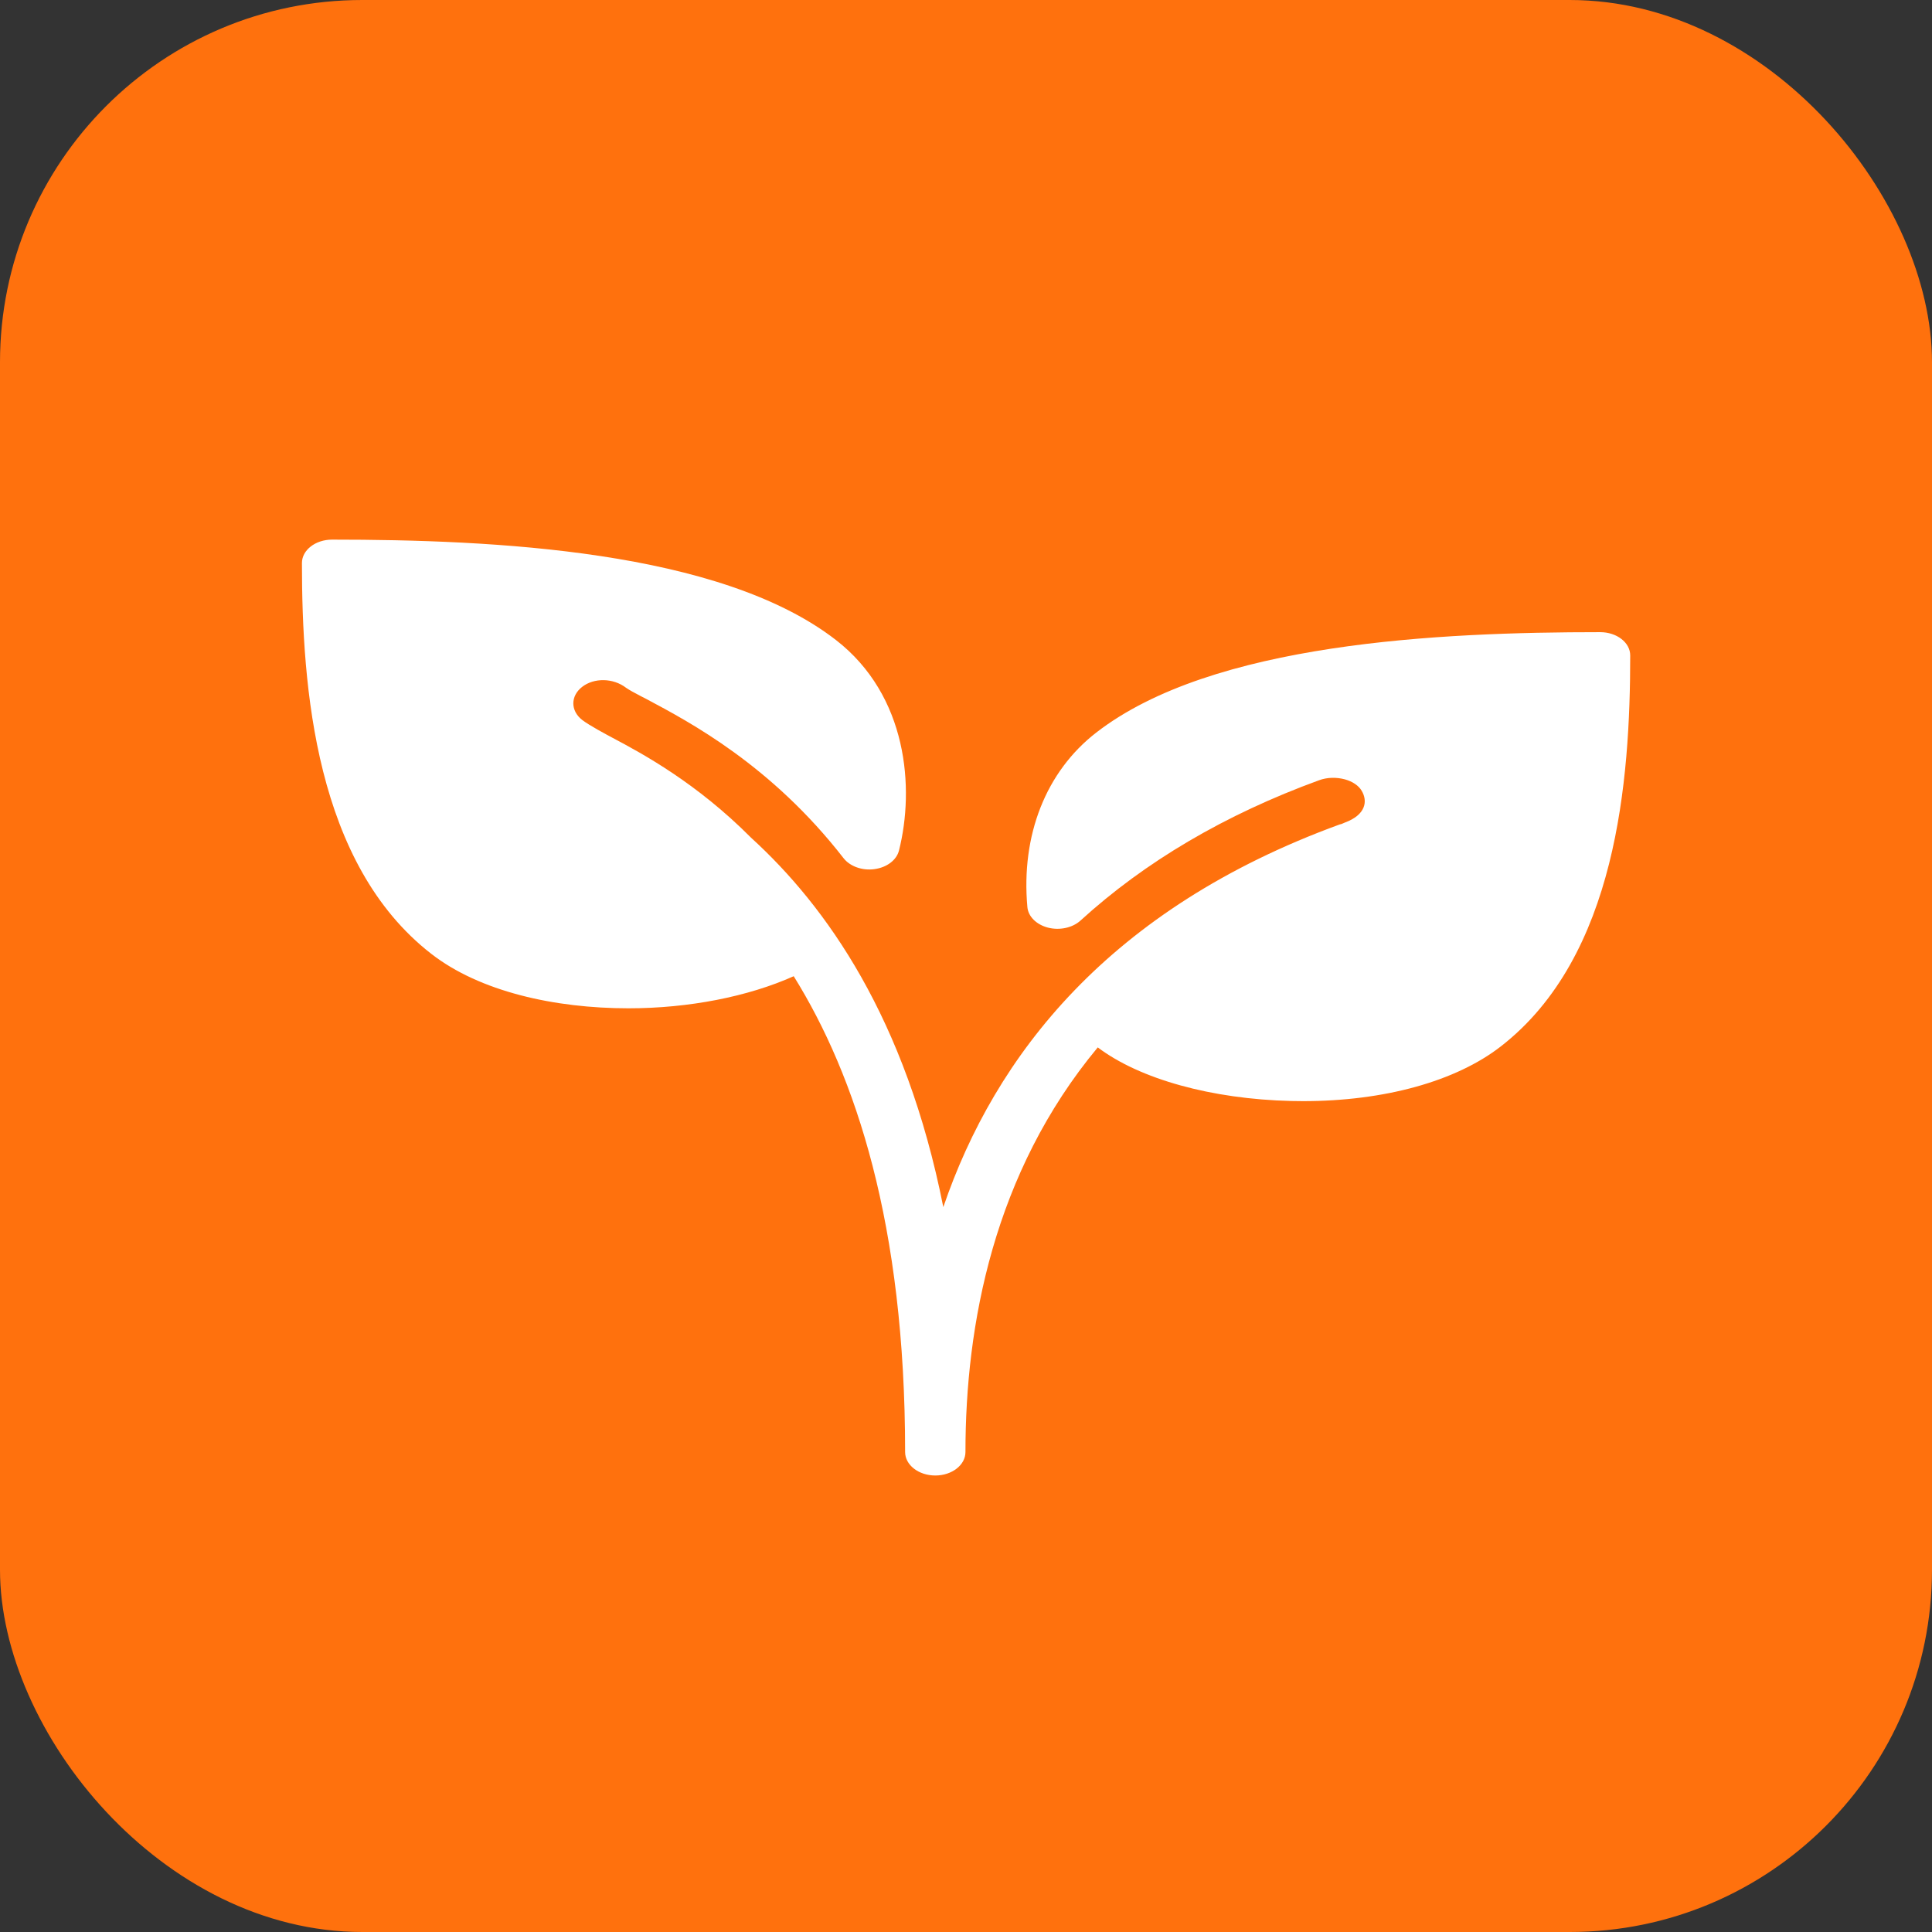
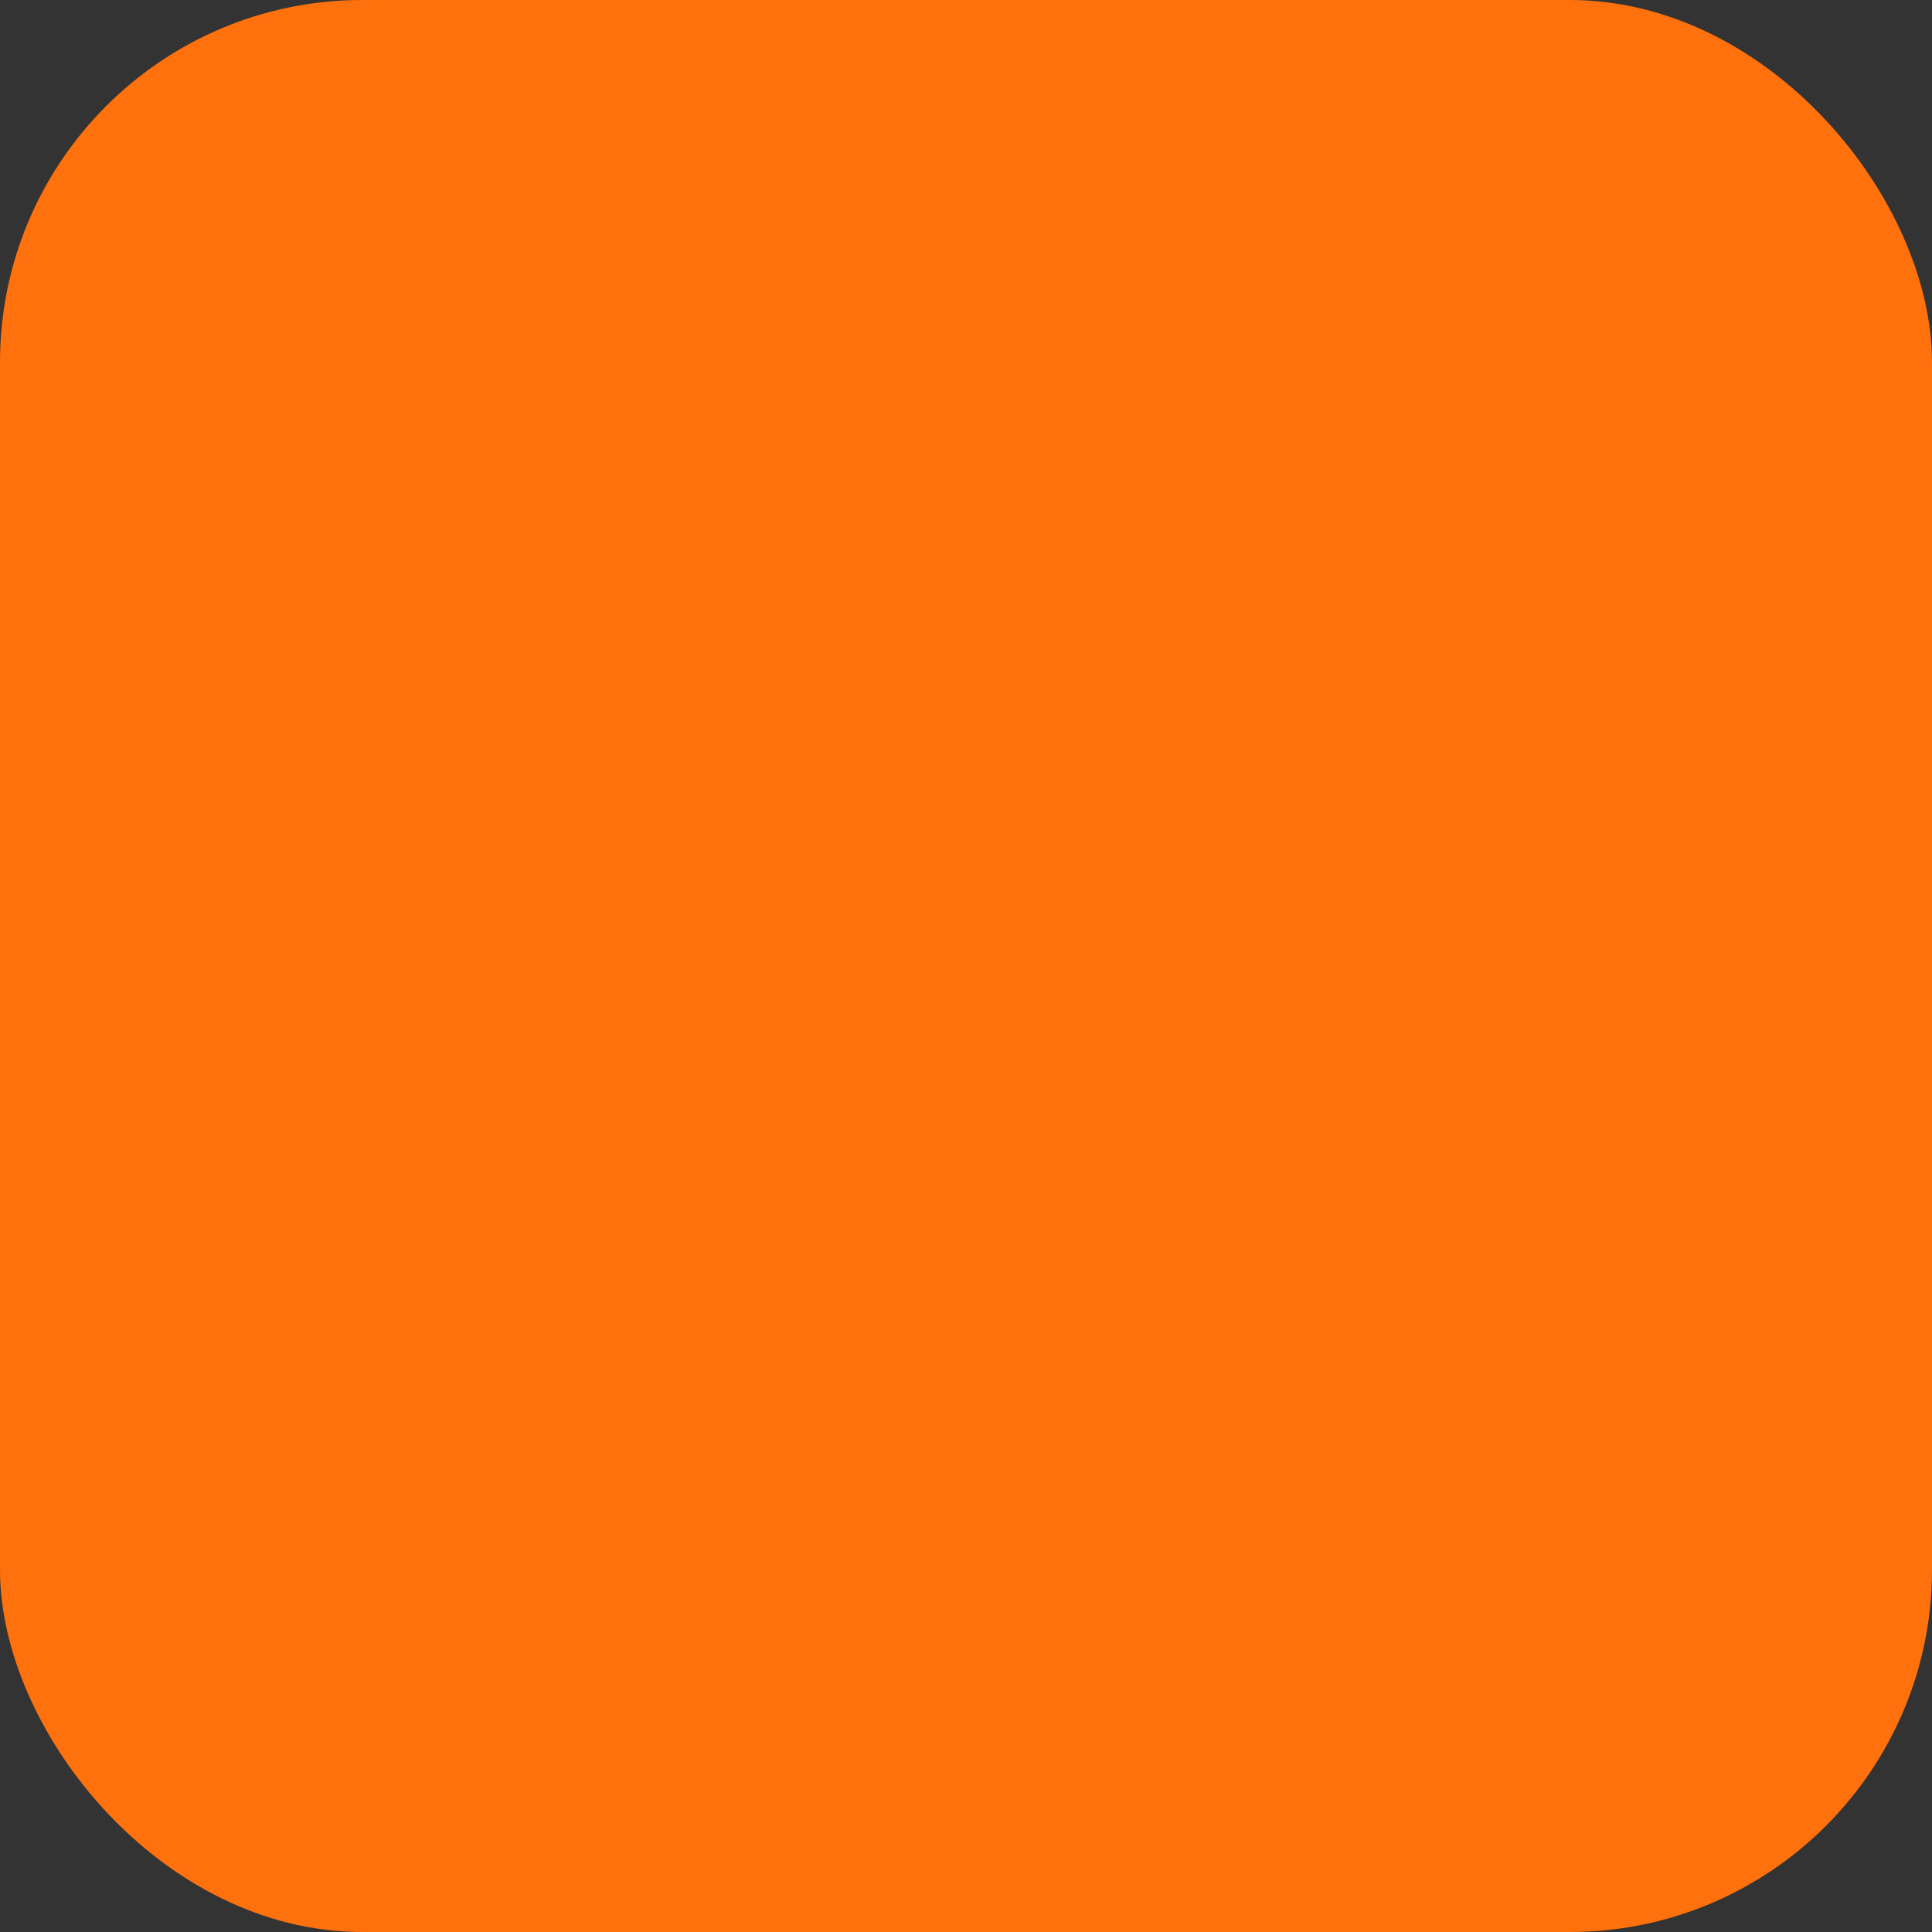
<svg xmlns="http://www.w3.org/2000/svg" width="39" height="39" viewBox="0 0 39 39" fill="none">
  <rect x="0" y="0" width="39" height="39" fill="#333333" stroke="none" />
  <rect y="-0" width="39" height="39" rx="7.313" fill="#FF710D" />
  <g clip-path="url(#clip0_246_35)">
-     <path d="M32.301 12.761C29.056 12.761 24.471 12.972 22.128 14.789C21.114 15.575 20.608 16.858 20.739 18.31C20.756 18.502 20.921 18.665 21.157 18.726C21.392 18.785 21.65 18.729 21.811 18.583C23.114 17.394 24.733 16.441 26.628 15.75C26.788 15.691 26.978 15.686 27.151 15.733C27.303 15.776 27.423 15.856 27.485 15.959C27.614 16.171 27.573 16.449 27.144 16.606C27.12 16.615 27.098 16.628 27.073 16.636C27.065 16.639 27.055 16.638 27.048 16.641C22.379 18.343 20.084 21.313 19.042 24.367C18.282 20.543 16.677 18.292 15.161 16.91C14.064 15.807 12.985 15.222 12.362 14.892C12.246 14.83 11.897 14.645 11.752 14.533C11.514 14.348 11.514 14.049 11.752 13.865C11.989 13.681 12.376 13.681 12.641 13.886C12.705 13.93 12.809 13.987 12.94 14.055L13.049 14.111C13.93 14.58 15.572 15.45 17.028 17.323C17.158 17.49 17.41 17.58 17.655 17.544C17.903 17.51 18.098 17.362 18.147 17.17C18.465 15.911 18.322 14.042 16.874 12.919C14.532 11.104 9.947 10.893 6.703 10.893C6.367 10.893 6.095 11.105 6.095 11.365C6.095 13.883 6.366 17.439 8.708 19.256C9.684 20.014 11.19 20.354 12.687 20.354C13.908 20.354 15.105 20.117 16.022 19.706C17.273 21.716 18.271 24.719 18.271 29.312C18.271 29.573 18.544 29.785 18.88 29.785C19.216 29.785 19.489 29.573 19.489 29.312C19.489 26.75 20.055 23.674 22.16 21.143C23.004 21.782 24.457 22.187 26.066 22.225C26.147 22.227 26.226 22.228 26.305 22.228C27.94 22.228 29.386 21.83 30.295 21.124C32.638 19.306 32.908 15.75 32.908 13.233C32.91 12.972 32.638 12.761 32.301 12.761Z" fill="white" />
+     <path d="M32.301 12.761C29.056 12.761 24.471 12.972 22.128 14.789C21.114 15.575 20.608 16.858 20.739 18.31C20.756 18.502 20.921 18.665 21.157 18.726C21.392 18.785 21.65 18.729 21.811 18.583C23.114 17.394 24.733 16.441 26.628 15.75C26.788 15.691 26.978 15.686 27.151 15.733C27.303 15.776 27.423 15.856 27.485 15.959C27.614 16.171 27.573 16.449 27.144 16.606C27.12 16.615 27.098 16.628 27.073 16.636C27.065 16.639 27.055 16.638 27.048 16.641C22.379 18.343 20.084 21.313 19.042 24.367C18.282 20.543 16.677 18.292 15.161 16.91C14.064 15.807 12.985 15.222 12.362 14.892C12.246 14.83 11.897 14.645 11.752 14.533C11.514 14.348 11.514 14.049 11.752 13.865C11.989 13.681 12.376 13.681 12.641 13.886C12.705 13.93 12.809 13.987 12.94 14.055L13.049 14.111C13.93 14.58 15.572 15.45 17.028 17.323C17.158 17.49 17.41 17.58 17.655 17.544C17.903 17.51 18.098 17.362 18.147 17.17C18.465 15.911 18.322 14.042 16.874 12.919C14.532 11.104 9.947 10.893 6.703 10.893C6.367 10.893 6.095 11.105 6.095 11.365C6.095 13.883 6.366 17.439 8.708 19.256C13.908 20.354 15.105 20.117 16.022 19.706C17.273 21.716 18.271 24.719 18.271 29.312C18.271 29.573 18.544 29.785 18.88 29.785C19.216 29.785 19.489 29.573 19.489 29.312C19.489 26.75 20.055 23.674 22.16 21.143C23.004 21.782 24.457 22.187 26.066 22.225C26.147 22.227 26.226 22.228 26.305 22.228C27.94 22.228 29.386 21.83 30.295 21.124C32.638 19.306 32.908 15.75 32.908 13.233C32.91 12.972 32.638 12.761 32.301 12.761Z" fill="white" />
  </g>
  <defs>
    <clipPath id="clip0_246_35">
-       <rect width="26.812" height="26.812" fill="white" transform="translate(6.094 6.094)" />
-     </clipPath>
+       </clipPath>
  </defs>
</svg>